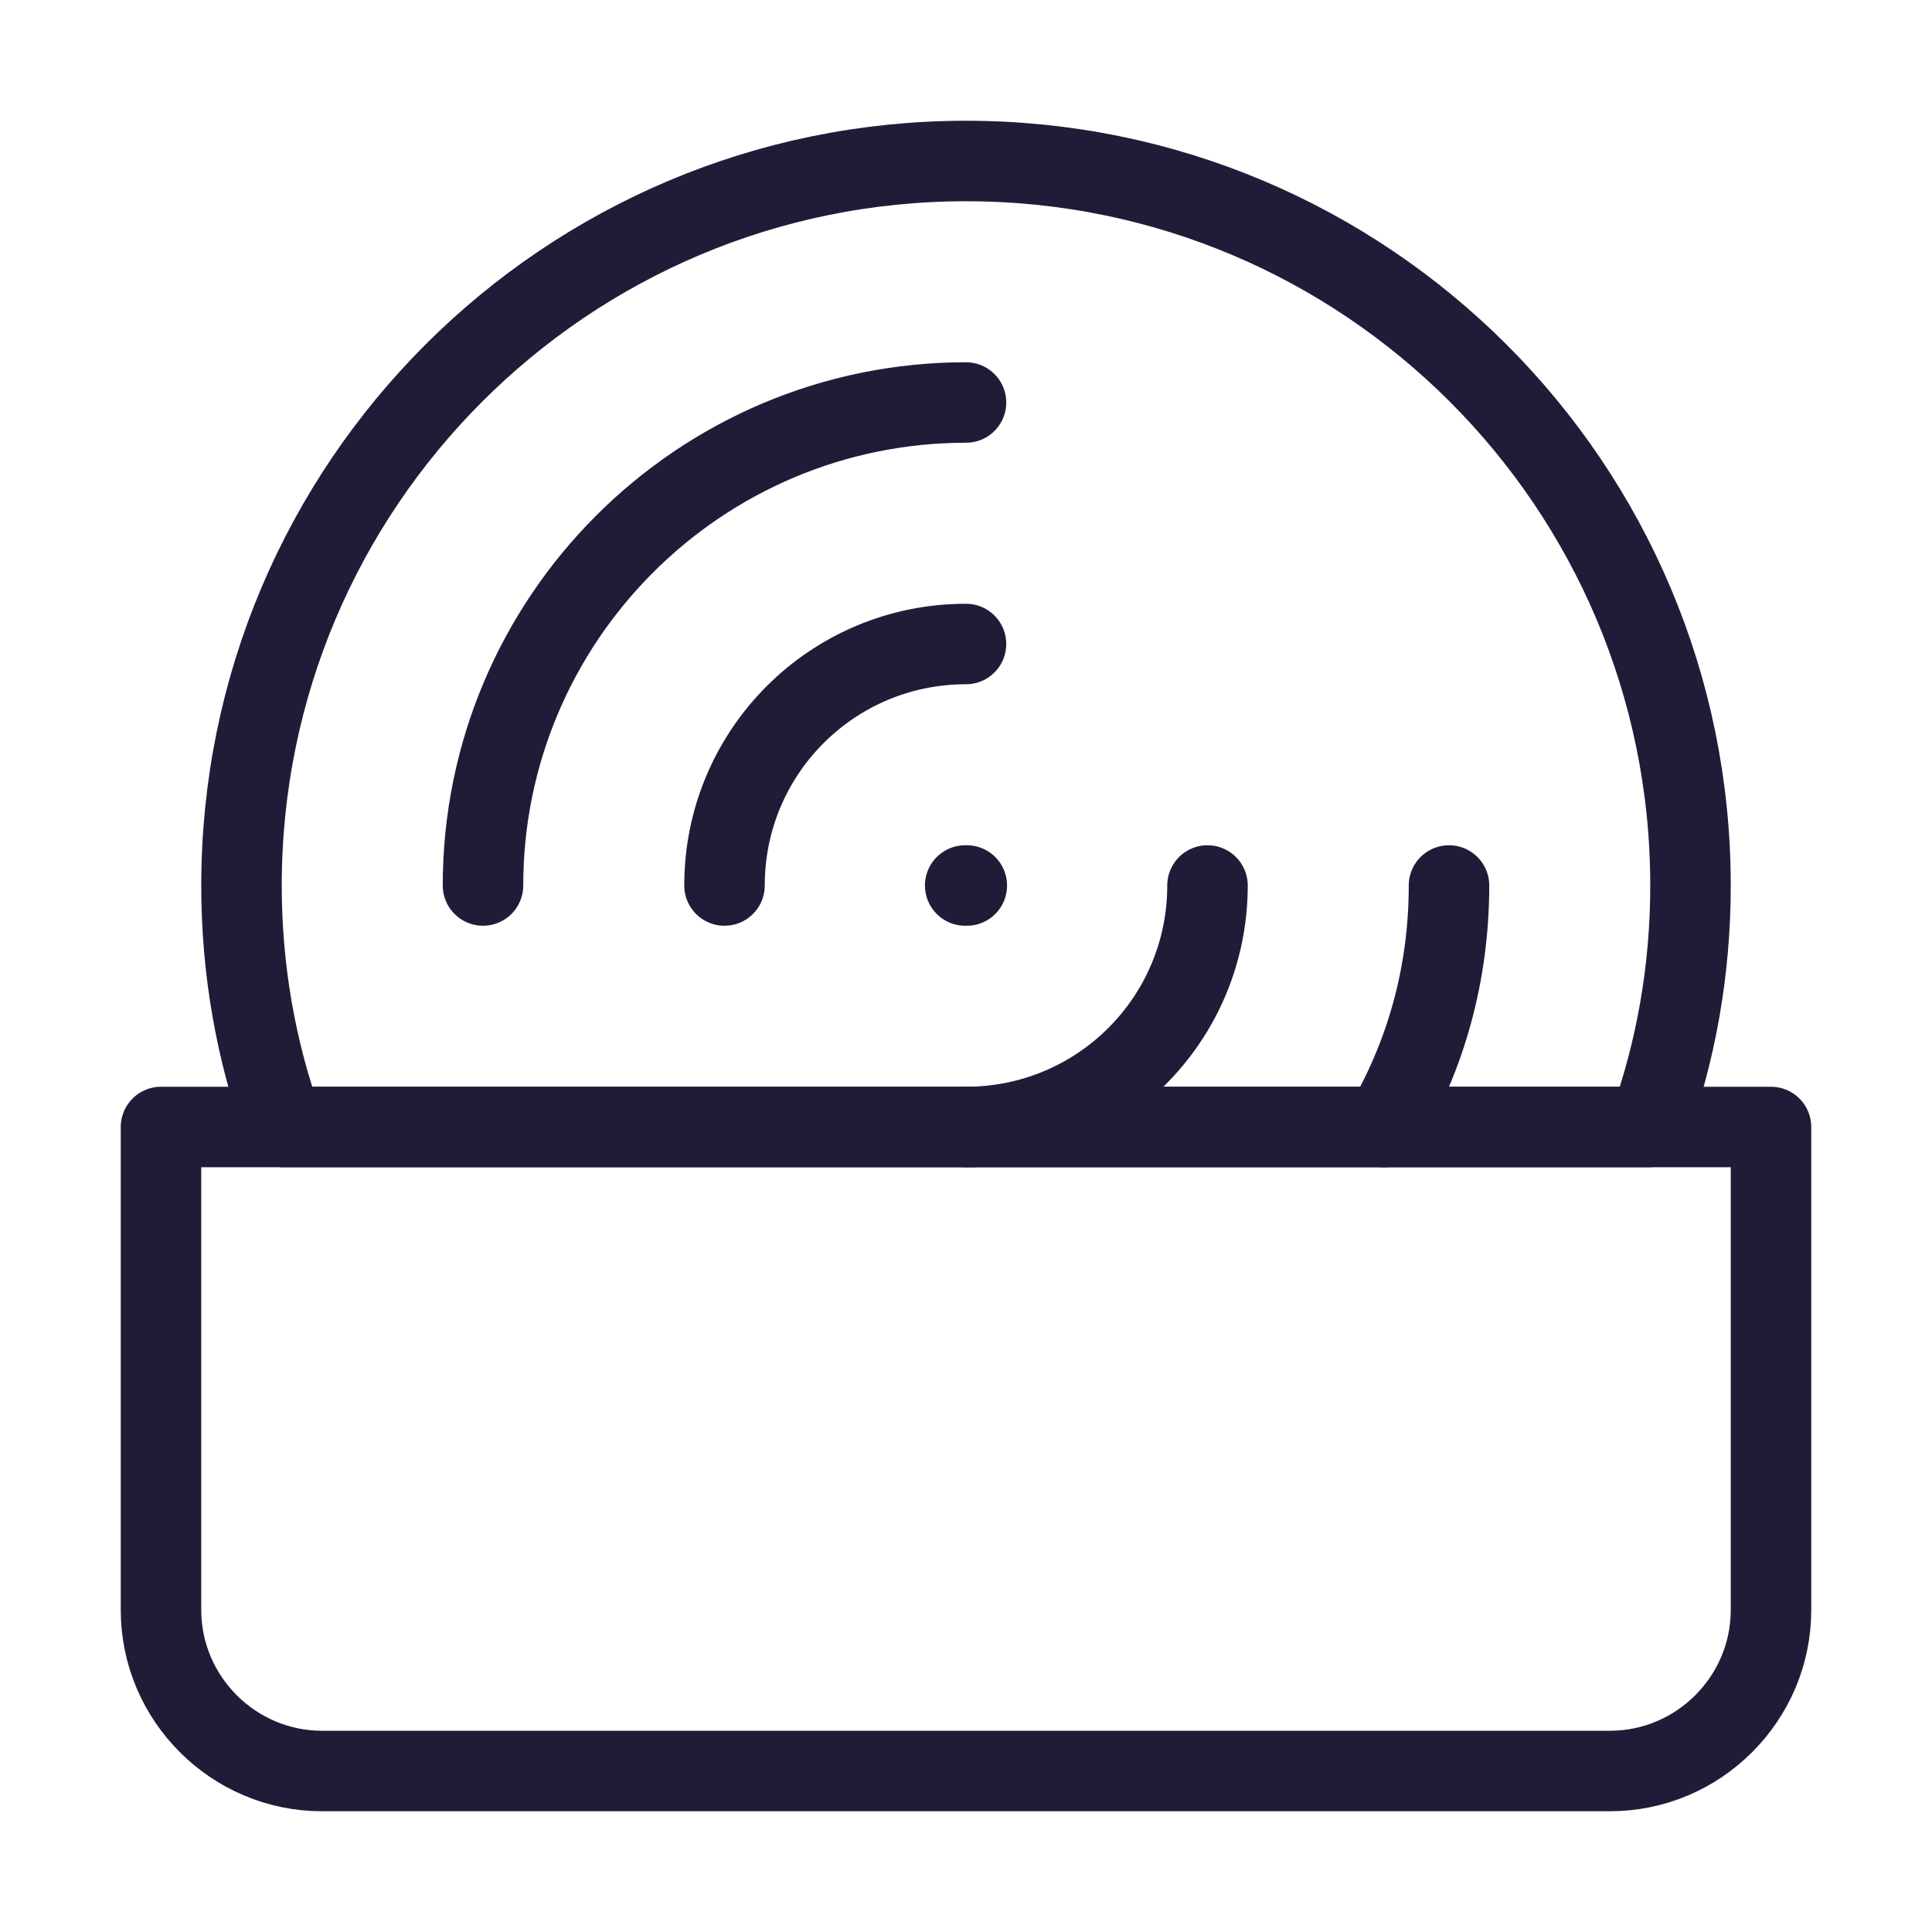
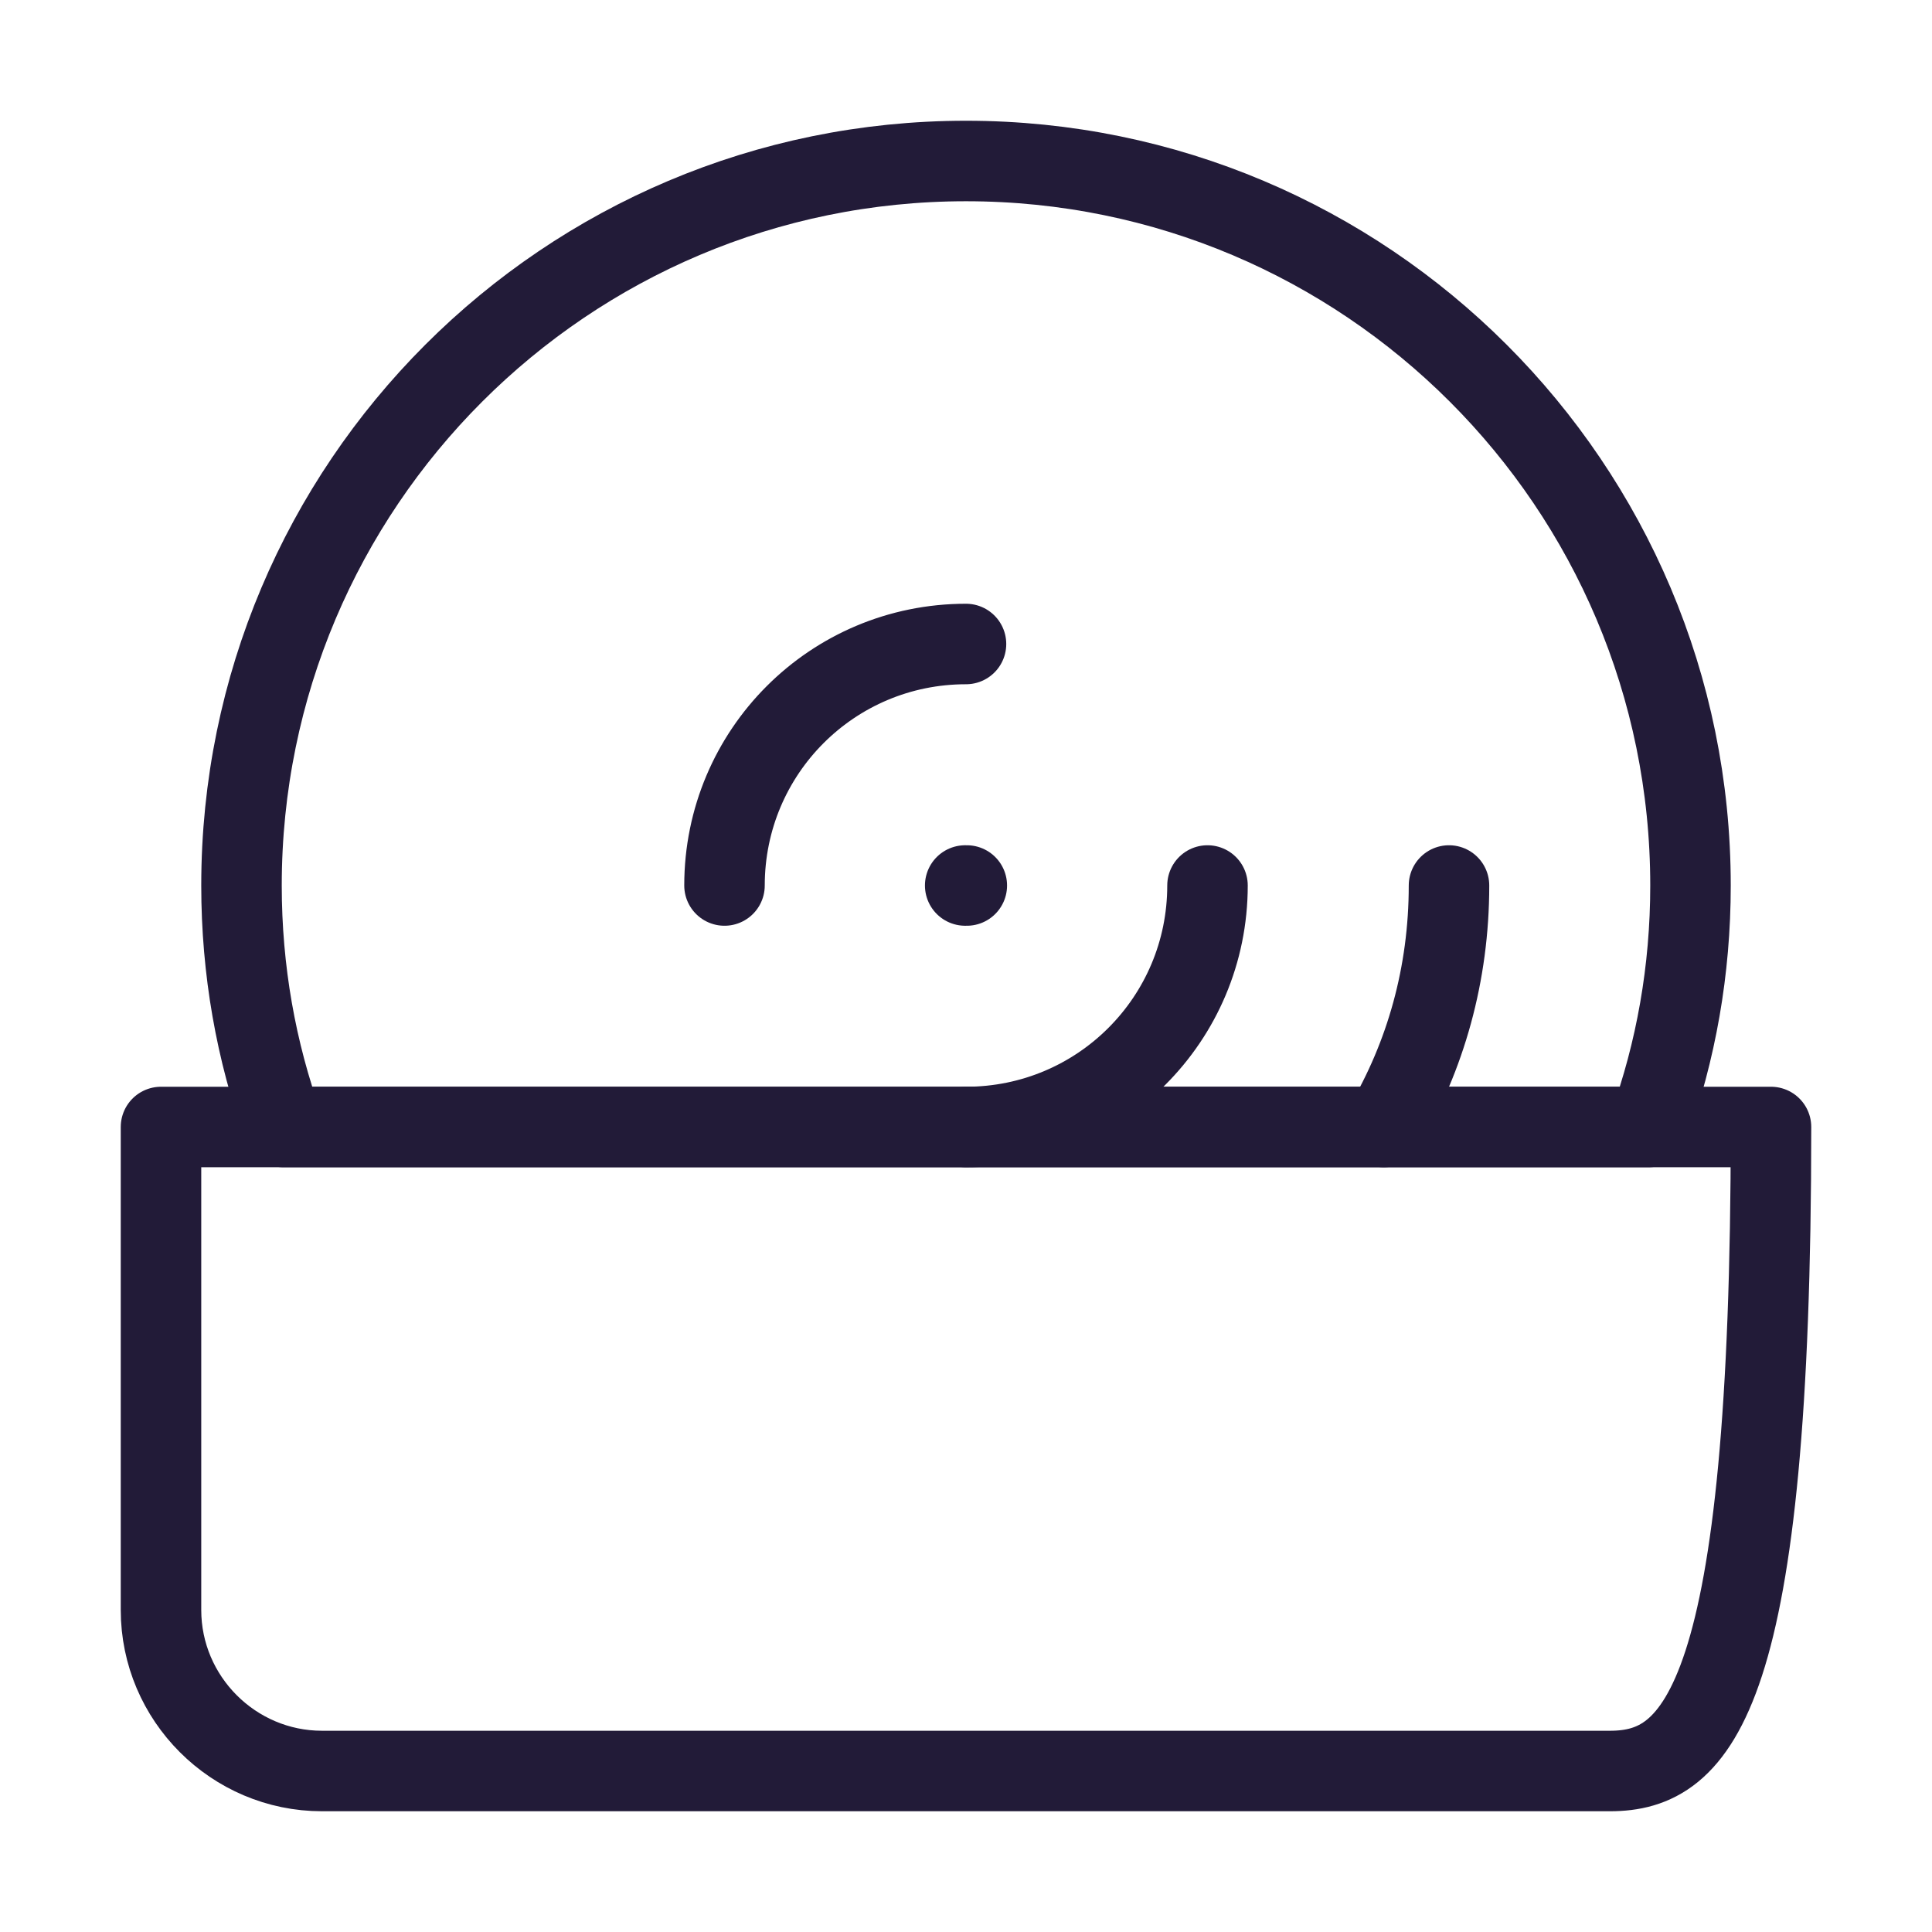
<svg xmlns="http://www.w3.org/2000/svg" width="72" height="72" viewBox="0 0 24 24" fill="none" data-reactroot="">
  <path stroke-linejoin="round" stroke-linecap="round" stroke-miterlimit="10" stroke-width="1" stroke="#221b38" fill="none" d="M20.48 14C20.82 13.06 21 12.05 21 11C21 6.03 16.97 2 12 2C7.03 2 3 6.03 3 11C3 12.05 3.18 13.06 3.52 14H20.48Z" />
-   <path stroke-linejoin="round" stroke-linecap="round" stroke-miterlimit="10" stroke-width="1" stroke="#221b38" fill="none" d="M20 22H4C2.9 22 2 21.1 2 20V14H22V20C22 21.1 21.1 22 20 22Z" />
-   <path stroke-linejoin="round" stroke-linecap="round" stroke-miterlimit="10" stroke-width="1" stroke="#221b38" d="M6 11C6 7.69 8.69 5 12 5" />
+   <path stroke-linejoin="round" stroke-linecap="round" stroke-miterlimit="10" stroke-width="1" stroke="#221b38" fill="none" d="M20 22H4C2.9 22 2 21.1 2 20V14H22C22 21.1 21.1 22 20 22Z" />
  <path stroke-linejoin="round" stroke-linecap="round" stroke-miterlimit="10" stroke-width="1" stroke="#221b38" d="M18 11C18 12.1 17.71 13.12 17.19 14" />
  <path stroke-linejoin="round" stroke-linecap="round" stroke-miterlimit="10" stroke-width="1" stroke="#221b38" d="M15 11C15 12.66 13.66 14 12 14" />
  <path stroke-linejoin="round" stroke-linecap="round" stroke-miterlimit="10" stroke-width="1" stroke="#221b38" d="M9 11C9 9.34 10.34 8 12 8" />
  <path stroke-linejoin="round" stroke-linecap="round" stroke-miterlimit="10" stroke-width="1" stroke="#221b38" d="M11.99 11H12.01" />
</svg>